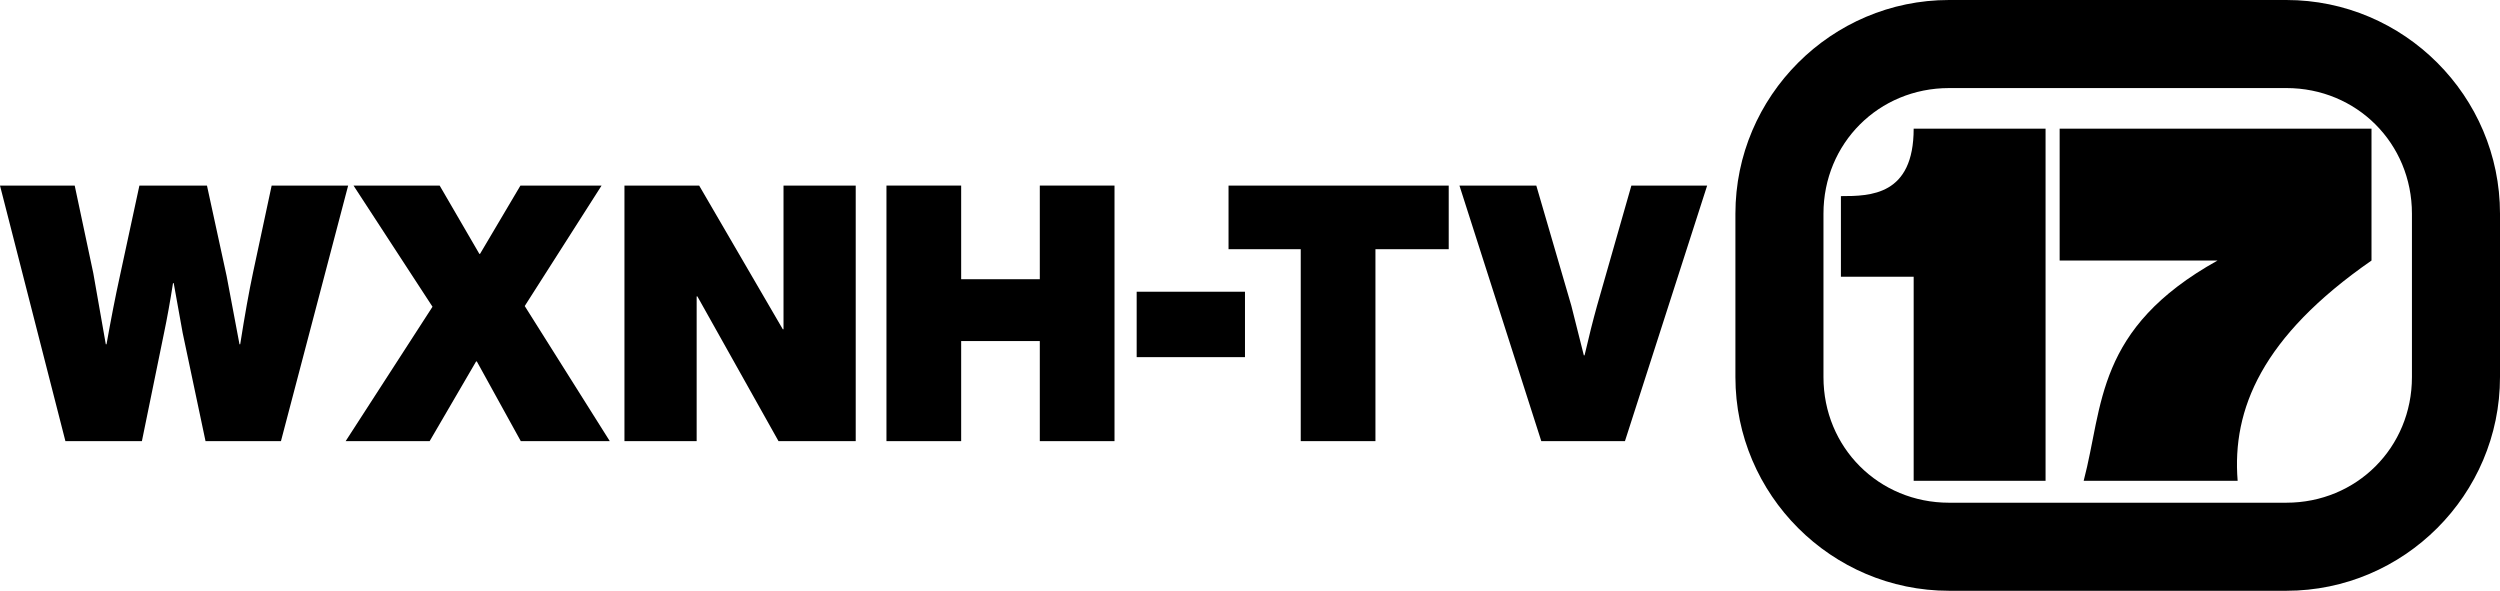
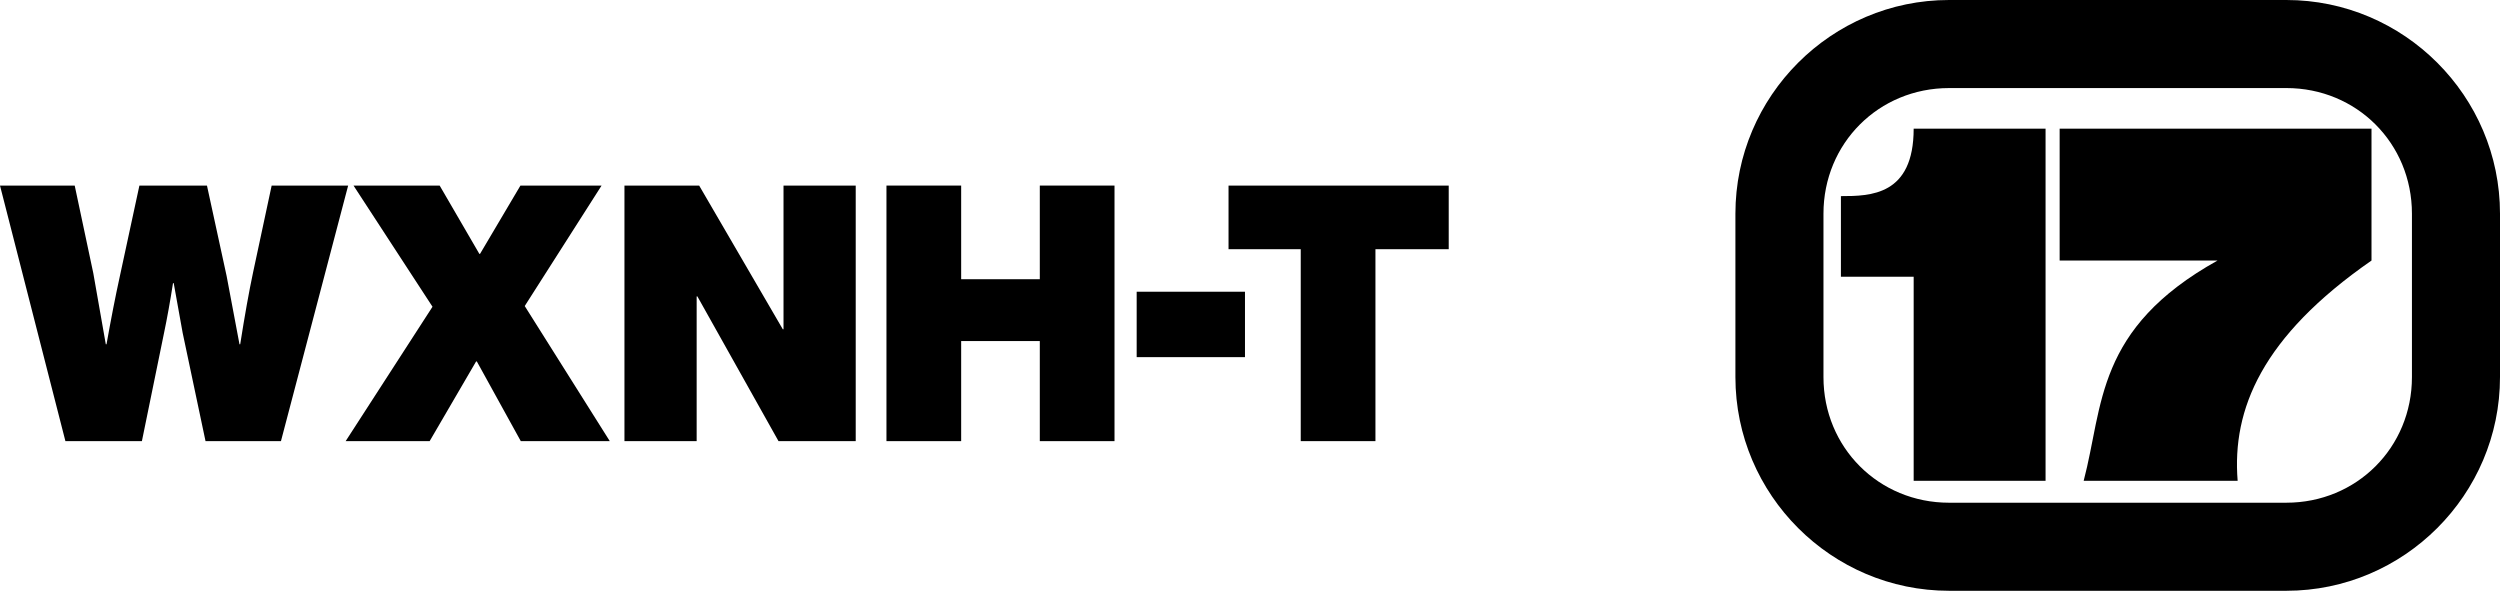
<svg xmlns="http://www.w3.org/2000/svg" xmlns:ns1="http://www.inkscape.org/namespaces/inkscape" xmlns:ns2="http://sodipodi.sourceforge.net/DTD/sodipodi-0.dtd" width="882.579mm" height="208.562mm" viewBox="0 0 882.579 208.562" version="1.1" id="svg13203" ns1:version="1.2 (dc2aedaf03, 2022-05-15)" ns2:docname="WXNH (1984).svg">
  <ns2:namedview id="namedview13205" pagecolor="#ffffff" bordercolor="#000000" borderopacity="0.25" ns1:showpageshadow="2" ns1:pageopacity="0.0" ns1:pagecheckerboard="0" ns1:deskcolor="#d1d1d1" ns1:document-units="mm" showgrid="false" ns1:zoom="0.20693141" ns1:cx="1848.4386" ns1:cy="531.57711" ns1:window-width="1600" ns1:window-height="837" ns1:window-x="-8" ns1:window-y="-8" ns1:window-maximized="1" ns1:current-layer="layer1" />
  <defs id="defs13200" />
  <g ns1:label="Layer 1" ns1:groupmode="layer" id="layer1" transform="translate(632.641,-33.691)">
    <g id="g14469">
      <g id="g13710">
        <path style="color:#000000;fill:#000000;stroke-linejoin:round;stroke-miterlimit:3.2;paint-order:fill markers stroke" d="m 55.441,33.691 c -41.519,0 -75.428,33.911 -75.428,75.43 v 57.703 c 0,41.519 33.909,75.43 75.428,75.43 H 174.508 c 41.519,0 75.43,-33.911 75.43,-75.43 v -57.703 c 0,-41.519 -33.911,-75.43 -75.43,-75.43 z m 0,31.088 H 174.508 c 24.834,0 44.342,19.508 44.342,44.342 v 57.703 c 0,24.834 -19.508,44.342 -44.342,44.342 H 55.441 c -24.834,0 -44.34,-19.508 -44.34,-44.342 v -57.703 c 0,-24.834 19.506,-44.342 44.34,-44.342 z" id="rect13334" />
        <path id="rect13324" style="fill:#000000;stroke-width:26.706;stroke-linejoin:round;stroke-miterlimit:3.2;paint-order:fill markers stroke" d="m 42.945,79.109 c 0,23.602 -15.254,23.818 -25.684,23.818 v 28.449 h 25.684 v 72.048 H 89.507 V 79.109 Z" ns2:nodetypes="cccccccc" />
        <path id="rect13326" style="fill:#000000;stroke-width:22.82;stroke-linejoin:round;stroke-miterlimit:3.2;paint-order:fill markers stroke" d="m 94.479,79.109 1e-6,46.562 h 55.741 c -43.223,24.086 -40.255,51.252 -47.255,77.753 h 54.355 c -2.025,-25.177 8.506,-50.877 47.255,-77.753 V 79.109 Z" ns2:nodetypes="cccccccc" />
      </g>
      <g aria-label="WXNH-TV" id="text13714" style="font-style:italic;font-weight:bold;font-size:126.189px;font-family:'WindsorEF UltraHeavy';-inkscape-font-specification:'WindsorEF UltraHeavy,  Bold Italic';stroke-width:66.339;stroke-linejoin:round;stroke-miterlimit:3.2;paint-order:fill markers stroke">
        <path d="m -609.548,189.428 -23.093,-90.225 h 26.373 l 6.562,30.916 4.417,25.112 h 0.252 q 2.398,-13.502 4.669,-23.85 l 6.94,-32.178 h 23.85 l 6.94,31.926 4.543,24.102 h 0.252 q 2.398,-15.269 4.543,-25.364 l 6.562,-30.664 h 27.004 l -23.724,90.225 h -26.626 l -8.076,-38.235 -3.155,-17.54 h -0.252 q -1.514,9.717 -3.155,17.54 l -7.824,38.235 z" style="font-style:normal;font-weight:900;font-family:'Neue Haas Grotesk Display Pro';-inkscape-font-specification:'Neue Haas Grotesk Display Pro Heavy'" id="path14442" />
        <path d="m -510.616,189.428 30.664,-47.447 -27.888,-42.778 h 30.412 l 14.007,24.102 h 0.252 l 14.259,-24.102 h 28.645 l -27.131,42.526 30.033,47.699 h -31.421 l -15.521,-28.14 h -0.252 l -16.405,28.14 z" style="font-style:normal;font-weight:900;font-family:'Neue Haas Grotesk Display Pro';-inkscape-font-specification:'Neue Haas Grotesk Display Pro Heavy'" id="path14444" />
        <path d="M -412.189,189.428 V 99.203 h 26.374 l 29.528,50.728 h 0.252 V 99.203 h 25.49 v 90.225 h -27.257 l -28.645,-51.107 h -0.252 v 51.107 z" style="font-style:normal;font-weight:900;font-family:'Neue Haas Grotesk Display Pro';-inkscape-font-specification:'Neue Haas Grotesk Display Pro Heavy'" id="path14446" />
        <path d="M -319.692,189.428 V 99.203 h 26.373 v 33.062 h 27.762 V 99.203 h 26.373 v 90.225 h -26.373 v -35.333 h -27.762 v 35.333 z" style="font-style:normal;font-weight:900;font-family:'Neue Haas Grotesk Display Pro';-inkscape-font-specification:'Neue Haas Grotesk Display Pro Heavy'" id="path14448" />
        <path d="m -231.36,159.773 v -23.093 h 38.235 v 23.093 z" style="font-style:normal;font-weight:900;font-family:'Neue Haas Grotesk Display Pro';-inkscape-font-specification:'Neue Haas Grotesk Display Pro Heavy'" id="path14450" />
        <path d="M -198.929,121.664 V 99.203 h 77.732 v 22.462 h -25.869 v 67.763 h -26.373 v -67.763 z" style="font-style:normal;font-weight:900;font-family:'Neue Haas Grotesk Display Pro';-inkscape-font-specification:'Neue Haas Grotesk Display Pro Heavy'" id="path14452" />
-         <path d="M -88.514,189.428 -117.411,99.203 h 27.131 l 12.367,42.4 4.417,17.54 h 0.252 q 2.271,-9.843 4.417,-17.54 l 12.114,-42.4 h 26.752 l -29.023,90.225 z" style="font-style:normal;font-weight:900;font-family:'Neue Haas Grotesk Display Pro';-inkscape-font-specification:'Neue Haas Grotesk Display Pro Heavy'" id="path14454" />
      </g>
    </g>
  </g>
</svg>